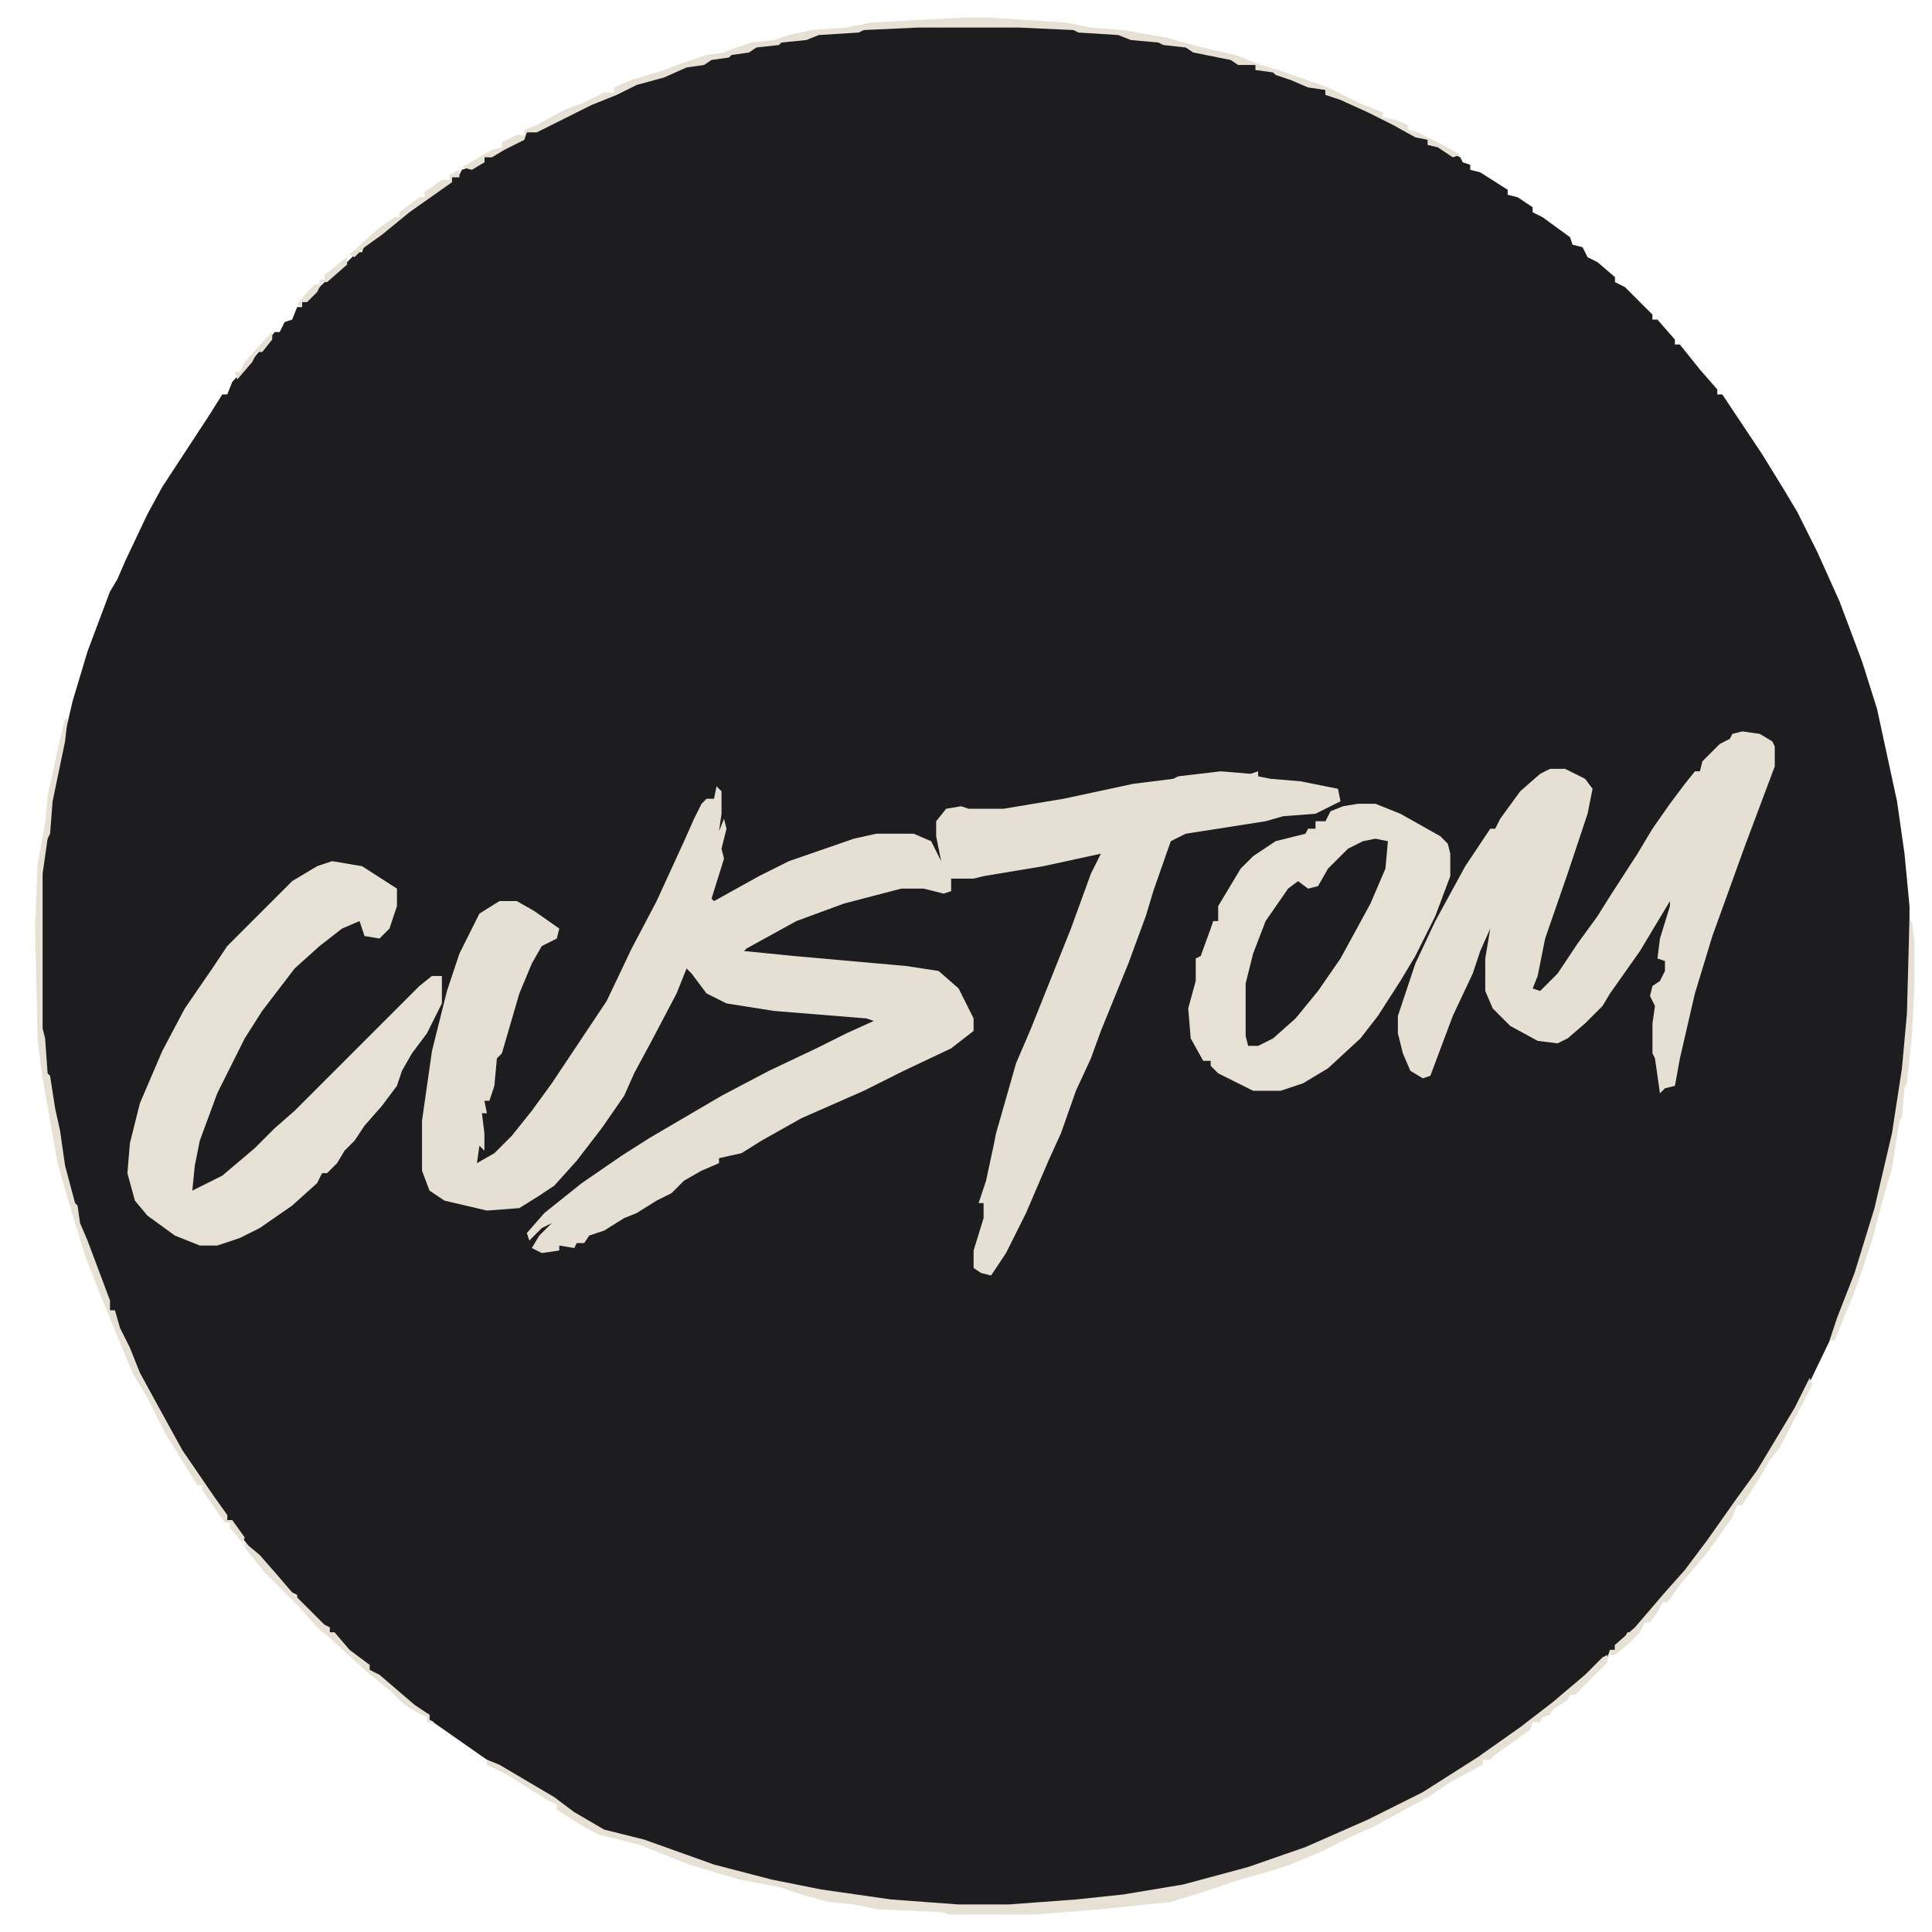
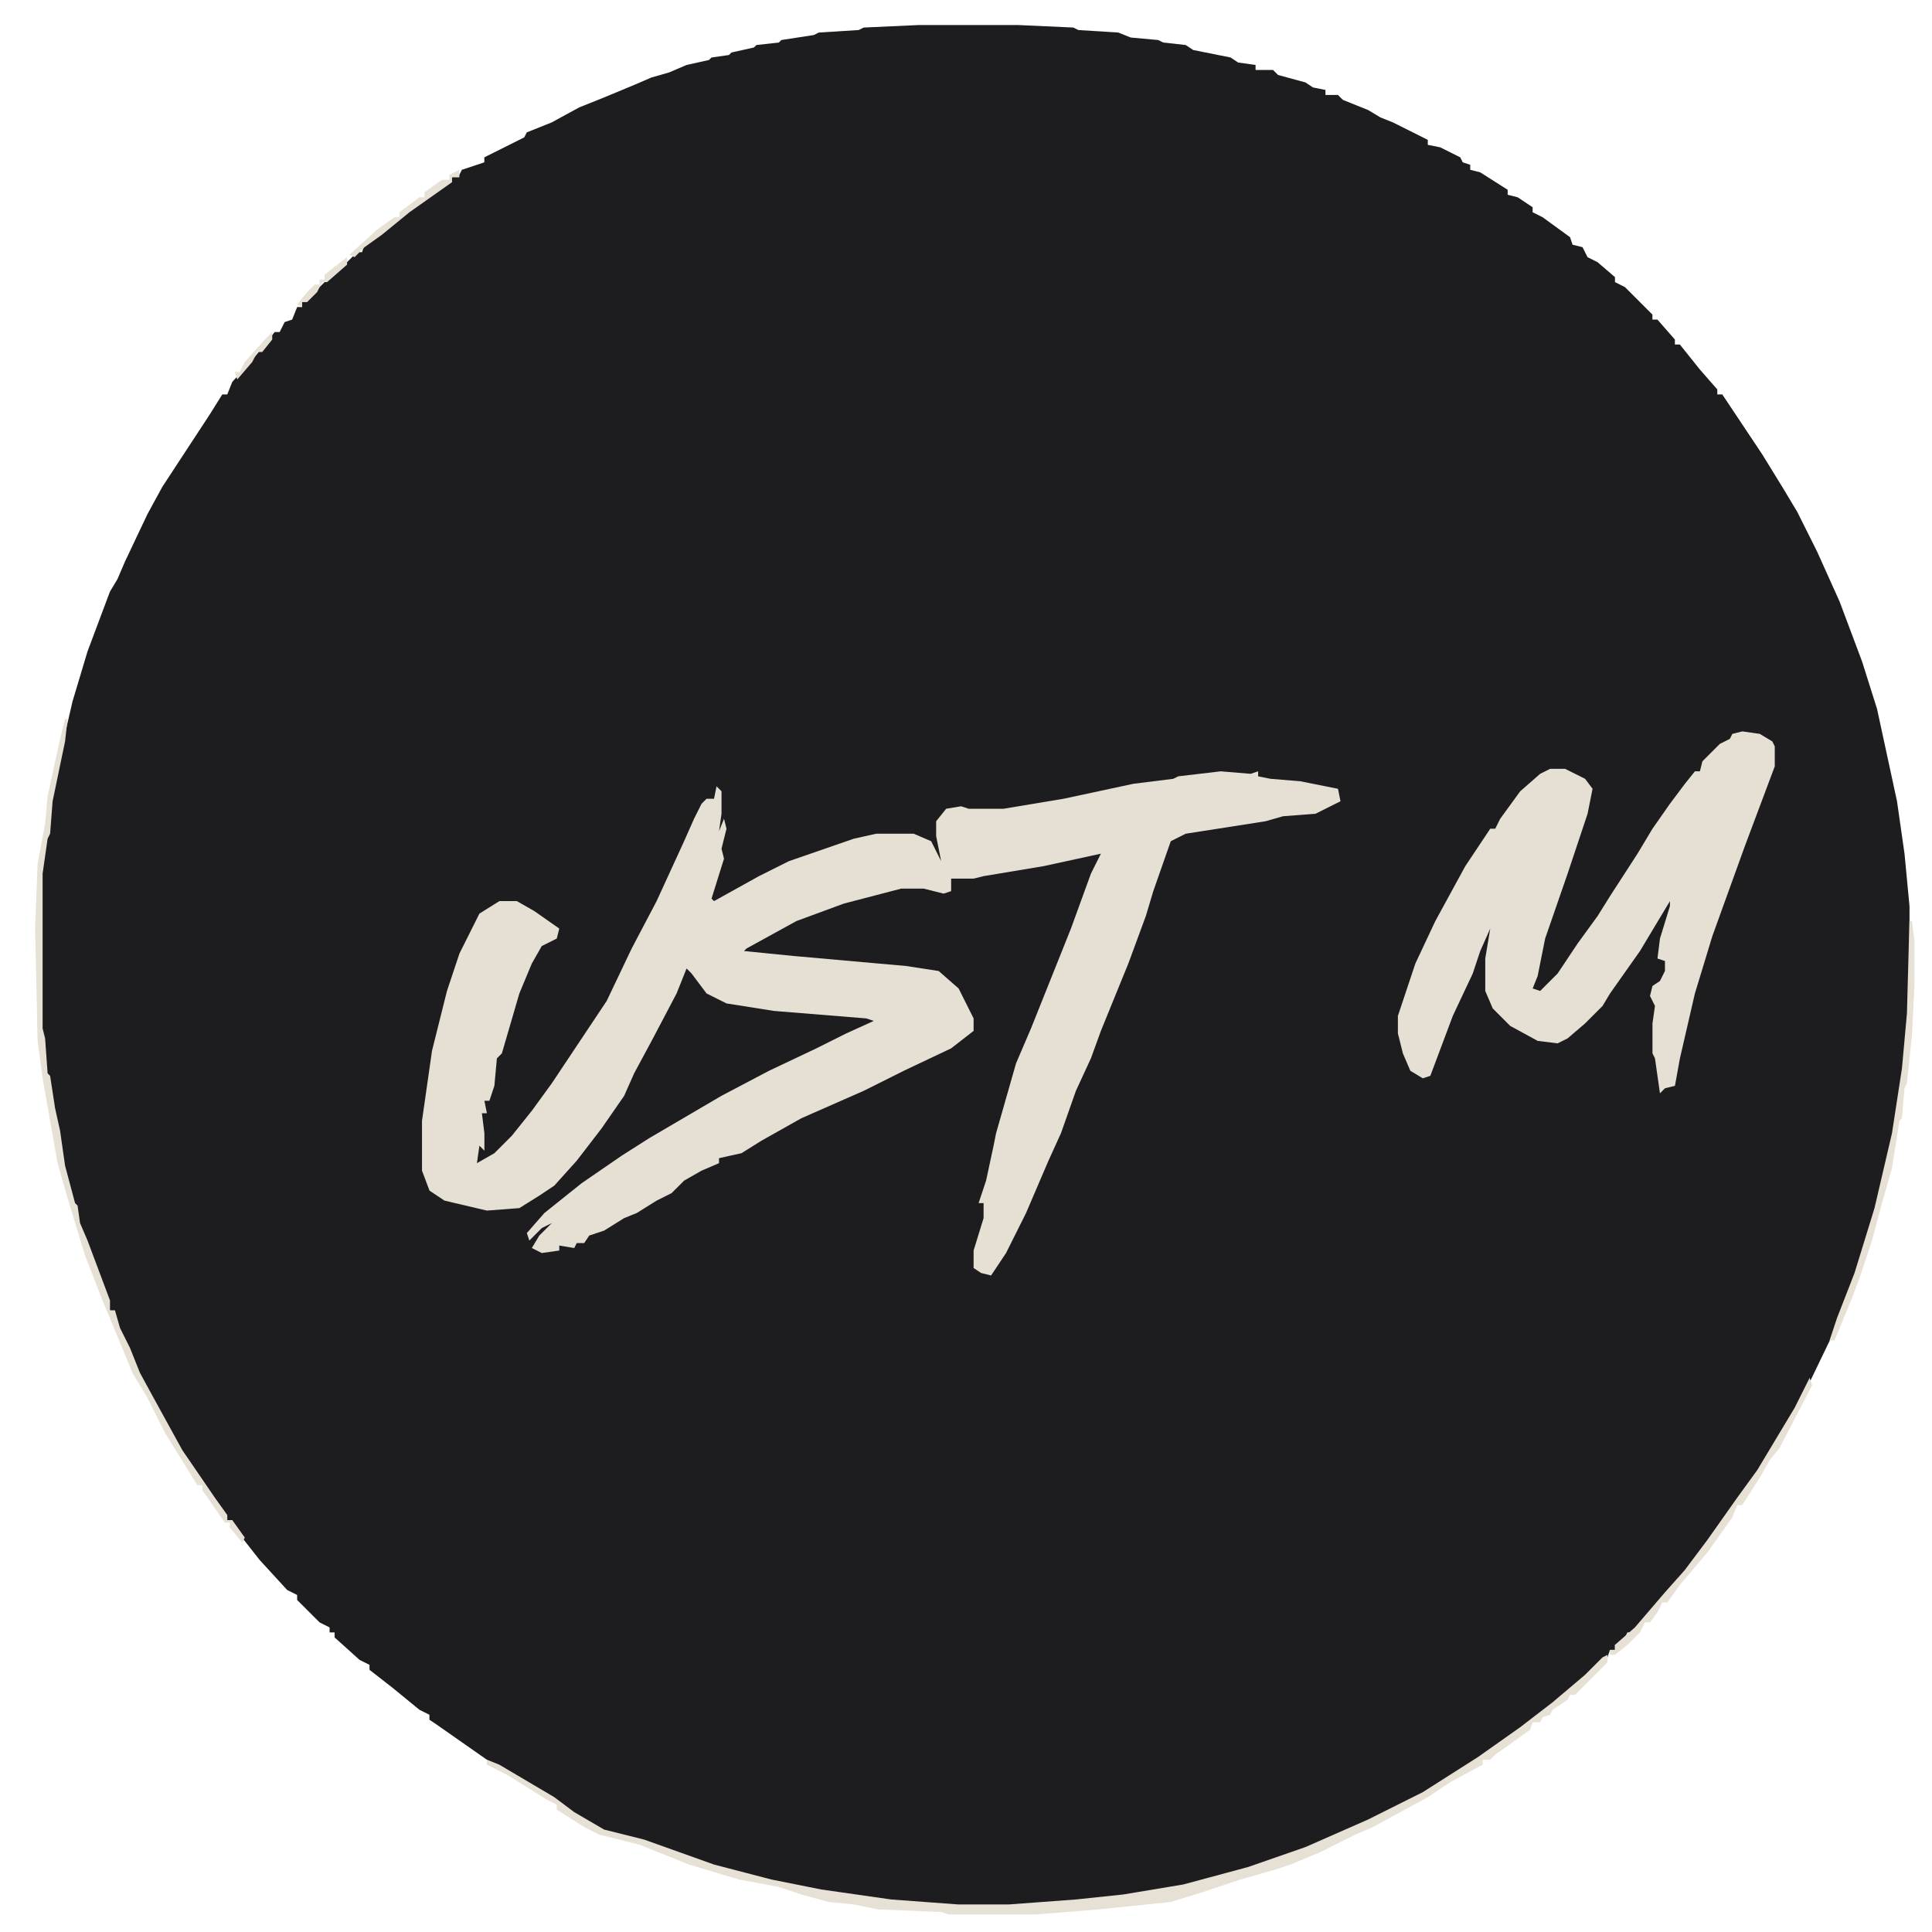
<svg xmlns="http://www.w3.org/2000/svg" width="110" height="110" viewBox="0 0 110 110" fill="none">
  <path d="M52.303 1.426H57.987L61.113 1.568L61.397 1.71L63.671 1.853L64.382 2.137L65.945 2.279L66.229 2.421L67.508 2.563L67.934 2.847L70.066 3.274L70.492 3.558L71.487 3.7V3.984H72.482L72.766 4.268L74.329 4.695L74.755 4.979L75.466 5.121V5.405H76.176L76.461 5.689L77.882 6.258L78.592 6.684L79.303 6.968L81.292 7.963V8.247L82.003 8.389L83.14 8.958L83.282 9.242L83.708 9.384V9.668L84.276 9.811L85.84 10.805V11.089L86.408 11.232L87.261 11.8V12.084L87.829 12.368L89.392 13.505L89.534 13.932L90.103 14.074L90.387 14.642L90.956 14.926L91.95 15.779V16.063L92.519 16.347L94.082 17.911V18.195H94.366L95.361 19.332V19.616H95.645L96.782 21.037L97.777 22.174V22.458H98.061L100.334 25.869L101.471 27.716L102.324 29.137L103.461 31.411L104.74 34.253L106.019 37.663L106.871 40.363L108.008 45.621L108.435 48.605L108.719 51.59V57.7L108.292 61.821L107.724 65.09L106.871 68.785L106.019 71.627L104.456 75.748L102.608 79.585L100.903 82.569L99.482 84.701L97.635 87.258L96.356 88.964L95.076 90.527L93.513 92.232L92.945 92.943H92.661L92.376 93.511L91.95 93.653V93.937H91.666L91.524 94.364L90.387 95.358L88.824 96.779L85.982 98.911L84.134 100.19L80.724 102.322L77.029 104.169L73.192 105.732L69.071 107.011L66.655 107.58L62.961 108.148L59.976 108.432L57.418 108.574H54.576L50.739 108.29L45.197 107.437L41.645 106.585L35.25 104.453L34.113 104.169L31.839 102.748L30.56 101.895L28.997 100.901L27.718 100.19L24.876 98.201L24.45 97.916V97.632L23.881 97.348L22.318 96.069L21.039 95.074V94.79L20.471 94.506L19.05 93.227V92.943H18.766V92.658L18.197 92.374L16.918 91.095V90.811L16.35 90.527L14.787 88.822L13.223 86.832V86.548H12.939L10.665 83.137L9.529 81.29L8.534 79.442L7.397 77.311L6.971 76.174L6.544 75.464V74.611H6.26L5.408 72.195L4.697 70.49L4.413 69.637L4.271 68.642L3.844 67.506L3.418 65.8L3.134 63.953L2.85 62.674L2.708 61.253L2.565 61.111L2.423 59.121L2.281 58.553V49.742L2.565 47.753L2.708 47.469L2.85 45.621L3.702 41.784L4.129 39.937L4.981 37.095L6.26 33.684L6.687 32.974L7.113 31.979L8.392 29.279L9.244 27.716L11.944 23.595L12.655 22.458H12.939L13.223 21.747L14.502 20.326L15.639 18.905H15.923L16.208 18.337L16.634 18.195L16.918 17.484H17.202V17.2L18.197 16.347L18.908 15.637L19.76 14.926L20.329 14.358H20.613L20.755 13.932L23.171 12.084L25.445 10.379H25.729V10.095L26.155 9.953L26.297 9.668L27.576 9.242V8.958L29.85 7.821L29.992 7.537L31.413 6.968L32.976 6.116L34.397 5.547L36.102 4.837L37.097 4.41L38.092 4.126L39.087 3.7L40.366 3.416L40.508 3.274L41.502 3.132L41.645 2.989L42.924 2.705L43.066 2.563L44.345 2.421L44.487 2.279L46.334 1.995L46.618 1.853L48.892 1.71L49.176 1.568L52.303 1.426Z" fill="#1D1C1E" />
  <path d="M69.501 43.916L71.207 44.058L71.633 43.916V44.2L72.343 44.342L74.049 44.484L76.18 44.91L76.322 45.621L74.901 46.331L73.054 46.473L72.059 46.758L67.512 47.468L66.659 47.895L65.664 50.737L65.238 52.158L64.243 54.858L62.68 58.695L62.112 60.258L61.259 62.105L60.407 64.521L59.696 66.084L58.417 69.068L57.28 71.342L56.428 72.621L55.859 72.479L55.433 72.195V71.2L56.001 69.353V68.5H55.717L56.143 67.221L56.57 65.231L56.712 64.521L57.849 60.542L58.701 58.553L60.975 52.868L62.112 49.742L62.68 48.605L59.412 49.316L56.001 49.884L55.433 50.026H54.296H54.154V50.737L53.727 50.879L52.591 50.594H51.312L48.043 51.447L45.343 52.442L42.501 54.005L42.359 54.147L45.201 54.431L51.596 55L53.443 55.284L54.58 56.279L55.433 57.984V58.695L54.154 59.689L51.454 60.968L49.18 62.105L45.627 63.668L43.354 64.947L42.217 65.658L40.938 65.942V66.226L39.943 66.653L38.949 67.221L38.238 67.931L37.385 68.358L36.248 69.068L35.538 69.353L34.401 70.063L33.548 70.347L33.264 70.774H32.838L32.696 71.058L31.843 70.916V71.2L30.848 71.342L30.28 71.058L30.706 70.347L31.417 69.637L30.848 69.921L30.138 70.632L29.996 70.205L30.991 69.068L33.122 67.363L35.396 65.8L36.959 64.805L41.08 62.389L43.78 60.968L46.48 59.689L48.185 58.837L49.749 58.126L49.322 57.984L44.064 57.558L41.364 57.131L40.227 56.563L39.375 55.426L39.091 55.142L38.522 56.563L37.101 59.263L36.106 61.11L35.538 62.389L34.259 64.237L32.838 66.084L31.559 67.505L30.706 68.074L29.57 68.784L27.722 68.926L25.306 68.358L24.454 67.789L24.027 66.653V63.81L24.596 59.831L25.448 56.421L26.159 54.289L27.296 52.016L28.433 51.305H29.427L30.422 51.873L31.843 52.868L31.701 53.437L30.848 53.863L30.28 54.858L29.57 56.563L28.575 59.974L28.291 60.258L28.148 61.821L27.864 62.673H27.58L27.722 63.384H27.438L27.58 64.521V65.516L27.296 65.231L27.154 66.226L28.148 65.658L29.143 64.663L30.28 63.242L31.417 61.679L34.543 56.989L35.964 54.005L37.385 51.305L38.949 47.895L39.517 46.615L39.943 45.763L40.227 45.479H40.654L40.796 44.768L41.08 45.052V46.331L40.938 47.326L41.222 46.615L41.364 47.184L41.08 48.321L41.222 48.889L40.512 51.163L40.654 51.305L43.212 49.884L44.917 49.031L48.612 47.752L49.891 47.468H52.022L53.017 47.895L53.585 49.031L53.301 47.61V46.758L53.87 46.047L54.722 45.905L55.149 46.047H57.138L60.549 45.479L64.528 44.626L66.801 44.342L67.085 44.2L69.501 43.916Z" fill="#E5DFD4" />
  <path d="M99.201 41.642L100.195 41.784L100.906 42.211L101.048 42.495V43.632L99.343 48.179L97.495 53.295L96.501 56.563L95.648 60.258L95.364 61.821L94.795 61.963L94.511 62.248L94.227 60.258L94.085 59.974V58.269L94.227 57.274L93.943 56.705L94.085 56.137L94.511 55.853L94.795 55.284V54.716L94.369 54.574L94.511 53.437L95.079 51.59V51.305L93.374 54.147L91.669 56.563L91.243 57.274L90.248 58.269L89.253 59.121L88.685 59.405L87.548 59.263L85.985 58.411L84.99 57.416L84.564 56.421V54.574L84.848 52.868L84.279 54.147L83.853 55.426L82.716 57.842L81.437 61.253L81.011 61.395L80.3 60.968L79.874 59.974L79.59 58.837V57.842L80.585 54.858L81.721 52.442L83.427 49.316L84.848 47.184H85.132L85.416 46.616L86.553 45.053L87.69 44.058L88.258 43.774H89.111L90.248 44.342L90.674 44.91L90.39 46.332L89.253 49.742L87.974 53.437L87.548 55.569L87.264 56.279L87.69 56.421L88.685 55.426L89.822 53.721L90.958 52.158L91.669 51.021L93.232 48.605L94.085 47.184L95.079 45.763L95.932 44.626L96.501 43.916H96.785L96.927 43.347L97.921 42.353L98.49 42.068L98.632 41.784L99.201 41.642Z" fill="#E5DFD4" />
-   <path d="M77.316 45.763H78.31L79.731 46.331L82.005 47.61L82.431 48.036L82.573 48.605V49.884L81.721 52.157L80.584 54.431L79.731 55.852L78.452 57.842L77.458 59.121L75.61 60.826L74.189 61.679L72.91 62.105H71.347L69.358 61.11L68.931 60.684V60.4H68.505L67.794 59.121L67.652 57.415L68.079 55.852V54.573L68.363 54.431L68.931 52.868L69.073 52.442H69.358V51.589L70.637 49.458L71.347 48.747L72.626 47.894L74.331 47.468L74.473 47.184H74.9V46.757H75.468L75.752 46.189L76.463 45.905L77.316 45.763Z" fill="#E6E0D5" />
-   <path d="M18.907 49.031L20.612 49.316L22.601 50.594V51.589L22.175 52.868L21.607 53.437L20.754 53.294L20.47 52.442L19.475 52.868L18.196 53.863L16.775 55.142L14.928 57.558L13.933 59.121L12.37 62.247L11.375 64.947L11.091 66.368L10.949 67.789L12.654 66.937L14.501 65.374L15.638 64.237L16.775 63.242L23.88 56.137L24.591 55.568H25.159V57.131L24.307 58.837L23.454 59.973L22.886 60.968L22.601 61.821L21.749 62.958L20.754 64.094L20.186 64.947L19.617 65.516L19.191 66.226L18.622 66.794H18.338L18.054 67.363L16.633 68.642L14.786 69.921L13.649 70.489L12.37 70.916H11.375L9.954 70.347L8.391 69.21L7.68 68.358L7.254 66.794L7.396 65.089L7.964 62.816L9.243 59.831L10.522 57.416L12.085 55.142L12.938 53.863L16.633 50.168L18.054 49.316L18.907 49.031Z" fill="#E6E0D5" />
  <path d="M78.311 47.753L79.022 47.895L78.88 49.458L78.027 51.448L76.322 54.574L75.043 56.421L73.764 57.985L72.485 59.121L71.632 59.548H71.064L70.922 58.979V55.995L71.348 54.29L72.059 52.442L73.338 50.595L73.906 50.169L74.475 50.595L75.043 50.453L75.611 49.458L76.748 48.321L77.601 47.895L78.311 47.753Z" fill="#1D1C1E" />
  <path d="M91.524 94.221V94.647L89.677 96.495H89.393L89.251 96.779L88.398 97.347L88.256 97.632L87.83 97.774L87.688 98.058H87.261L87.119 98.484L85.13 99.905L84.845 100.19H84.419V100.474L82.572 101.469L81.293 102.321L78.166 104.027L77.172 104.453L75.182 105.448L73.477 106.158L72.624 106.442L70.635 107.011L68.503 107.721L66.656 108.29L62.535 108.716L58.982 109H54.008L53.582 108.858L50.029 108.716L48.608 108.432L47.187 108.29L45.624 107.863L44.345 107.437L42.072 107.011L39.229 106.158L36.387 105.021L34.114 104.453L33.261 104.027L31.698 103.032V102.748L31.129 102.463L28.856 101.042L27.719 100.474V100.19L28.429 100.474L31.556 102.321L32.693 103.174L34.398 104.169L36.671 104.737L40.65 106.158L43.919 107.011L46.761 107.579L50.74 108.148L54.577 108.432H57.419L61.256 108.148L63.956 107.863L67.366 107.295L71.061 106.3L74.33 105.163L77.882 103.6L81.008 102.037L84.135 100.048L86.551 98.342L88.398 96.921L90.245 95.358L91.24 94.363L91.524 94.221Z" fill="#E6E0D5" />
-   <path d="M54.864 1H56.285L60.691 1.284L62.111 1.568L63.959 1.711L66.375 2.137L67.938 2.563L69.075 2.847L70.354 3.132L71.775 3.7L72.769 3.984L75.612 4.979L77.317 5.832L78.738 6.4V6.684L79.448 6.826L80.159 7.111V7.395L80.727 7.537L82.148 8.247L83.143 8.816L82.717 8.958L81.864 8.39L81.296 8.247V7.963L80.585 7.821L79.306 7.111L77.885 6.4L76.322 5.689L75.469 5.405V5.121L74.475 4.979L73.48 4.553L72.627 4.268L72.485 4.126L71.49 3.984V3.7H70.496L70.07 3.416L67.938 2.989L67.512 2.705L66.233 2.563L65.948 2.421L64.385 2.279L63.675 1.995L61.401 1.853L61.117 1.711L57.99 1.568H52.306L49.18 1.711L48.896 1.853L46.622 1.995L45.911 2.279L44.49 2.421L44.348 2.563L43.069 2.705L42.643 2.989L41.648 3.132L41.506 3.274L40.511 3.416L40.085 3.7L39.09 3.842L37.811 4.411L36.248 4.837L35.111 5.405L33.69 5.974L30.564 7.537H29.995L29.853 7.963L28.717 8.532L28.006 8.958H27.58V9.242L26.869 9.668L26.301 9.526L28.006 8.532L28.575 8.39V8.105L29.427 7.679H29.853V7.395L30.564 7.111L32.127 6.258L33.264 5.832L34.401 5.263H34.969V4.979L35.964 4.553L37.811 3.984L38.948 3.558L40.227 3.132L41.222 2.989L41.932 2.705L42.785 2.421L44.064 2.279L44.917 1.995L46.196 1.711L48.185 1.568L49.606 1.284L54.864 1Z" fill="#E6E0D5" />
  <path d="M3.705 40.932H3.847L3.705 42.211L2.995 45.621L2.853 47.468L2.711 47.753L2.426 49.742V58.553L2.568 59.121L2.711 61.111L2.853 61.253L3.137 63.1L3.421 64.379L3.705 66.369L4.274 68.5L4.416 68.642L4.558 69.637L4.984 70.632L6.263 74.042V74.611H6.547L6.832 75.606L7.4 76.742L7.968 78.163L8.821 79.727L10.384 82.569L12.232 85.269L12.942 86.263V86.548H13.226L13.937 87.542L13.795 87.827L13.084 86.974V86.69H12.8L11.521 84.842V84.558H11.237L9.39 81.574L8.395 79.585L7.542 78.163L6.547 75.748L5.837 74.042L4.842 71.484L3.847 68.216L3.279 66.227L2.426 61.395L2.142 59.263L2 52.869L2.142 49.174L2.568 46.9L2.711 45.337L3.421 42.069L3.705 40.932Z" fill="#E6E0D5" />
  <path d="M103.033 78.447L103.175 78.874L101.327 82.426L100.759 83.137L100.19 84.132L99.196 85.695H98.912L98.627 86.405L97.206 88.395L95.643 90.242L94.933 91.237H94.648L94.364 91.805L93.938 92.374H93.653L93.369 92.942L92.659 93.653L91.948 94.221H91.664V93.937H91.948V93.653L93.085 92.658L94.79 90.668L95.927 89.389L97.206 87.684L98.912 85.268L100.048 83.705L102.18 80.153L103.033 78.447Z" fill="#E6E0D5" />
  <path d="M108.715 52.442H108.857L109 53.579V56.137L108.857 58.979L108.573 61.679L108.431 61.964L108.289 63.669L108.147 63.811L107.721 66.511L107.152 68.5L106.584 70.632L105.873 72.764L105.447 73.9L104.452 76.316H104.168L104.594 75.037L105.589 72.479L106.726 68.785L107.721 64.521L108.289 60.827L108.573 57.7L108.715 52.442Z" fill="#E6E0D5" />
-   <path d="M13.938 87.827L14.79 88.537L15.785 89.674L16.637 90.669L18.485 92.516L18.769 92.658V92.942H19.053L19.906 93.937L21.043 94.79V95.074L21.611 95.358L23.601 97.064L24.453 97.632V97.916L24.738 98.058H24.311V97.774L23.743 97.49L23.032 97.064L22.322 96.353L20.759 95.074L18.911 93.369L18.059 92.658L17.064 91.521L15.074 89.532L13.938 88.111V87.827Z" fill="#E6E0D5" />
  <path d="M26.155 9.668V10.095H25.729V10.379L23.313 12.084L21.75 13.363L20.755 14.074L20.187 14.642L19.902 14.5L21.465 13.079L22.46 12.368H22.744V12.084L23.881 11.232H24.166V10.947L25.16 10.237H25.587V9.953L26.155 9.668Z" fill="#E6E0D5" />
  <path d="M19.76 14.642V15.068L18.623 16.063H18.339L18.055 16.632L17.486 17.2H17.202V17.484L16.918 17.342L17.486 16.632L17.913 16.205H18.197V15.921H18.481V15.637L19.76 14.642Z" fill="#E6E0D5" />
  <path d="M15.499 18.905V19.332L14.93 20.042H14.646L14.362 20.61L13.509 21.605L13.367 21.179H13.651L13.936 20.61L15.215 19.189L15.499 18.905Z" fill="#E6E0D5" />
</svg>